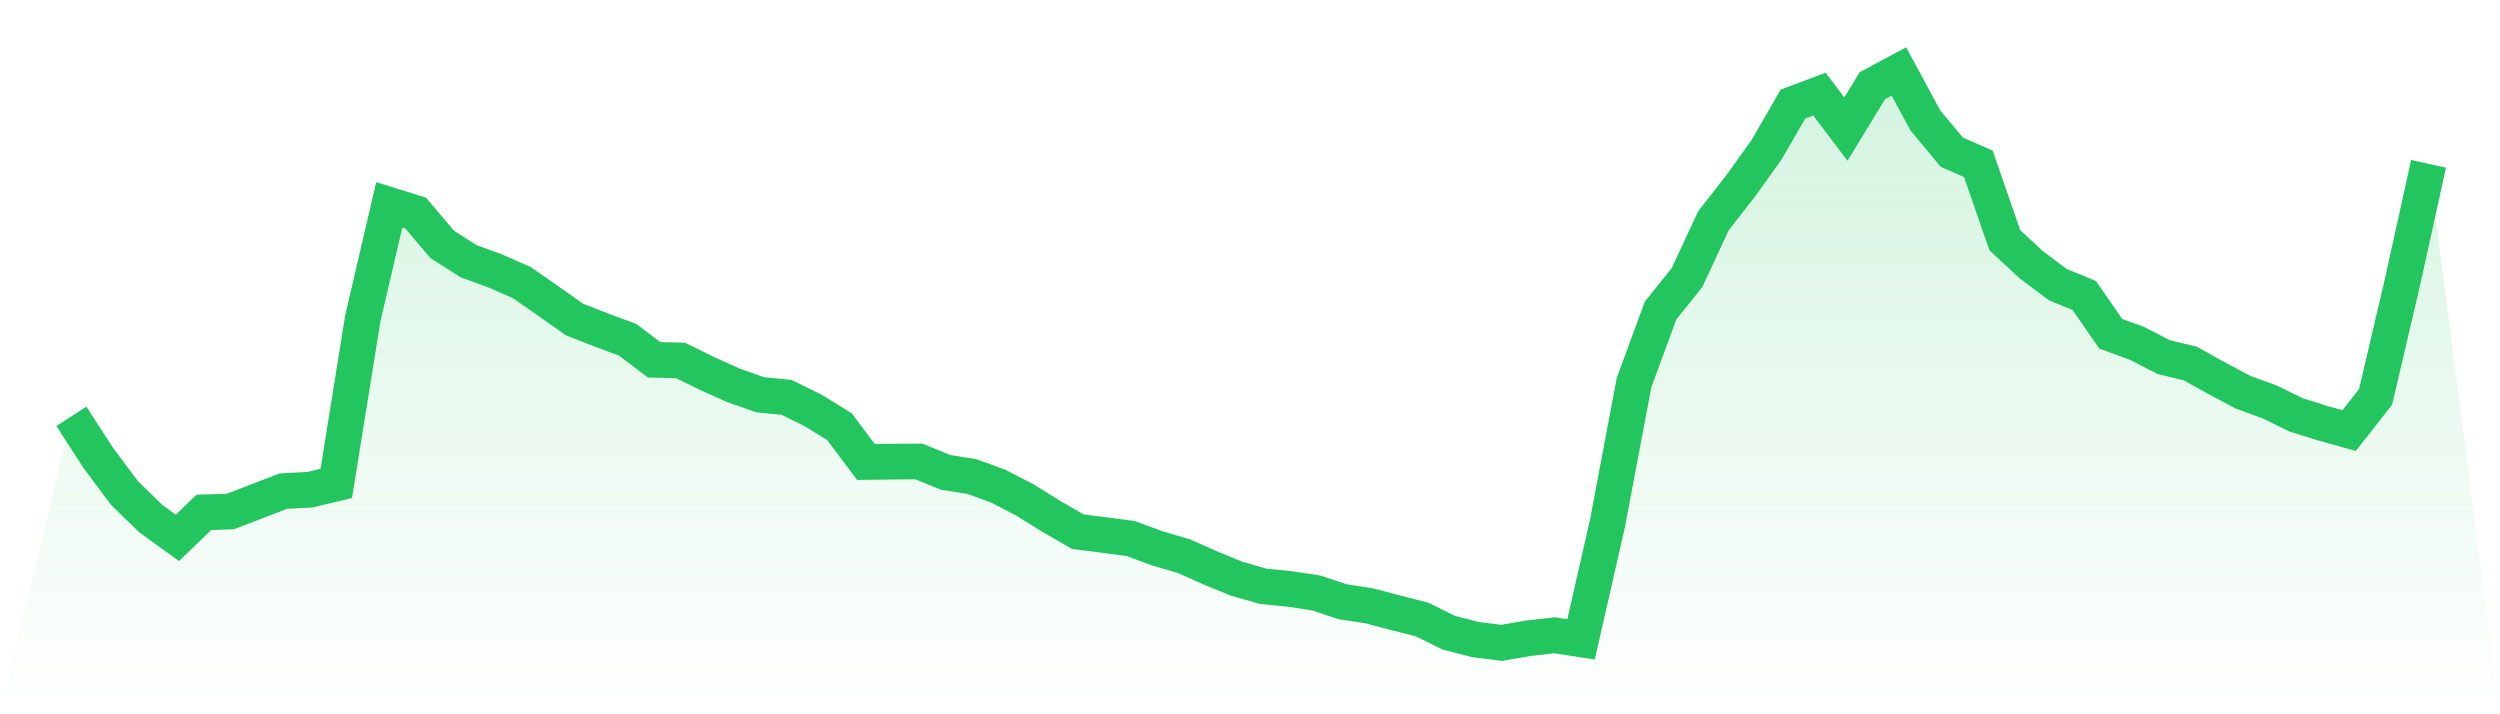
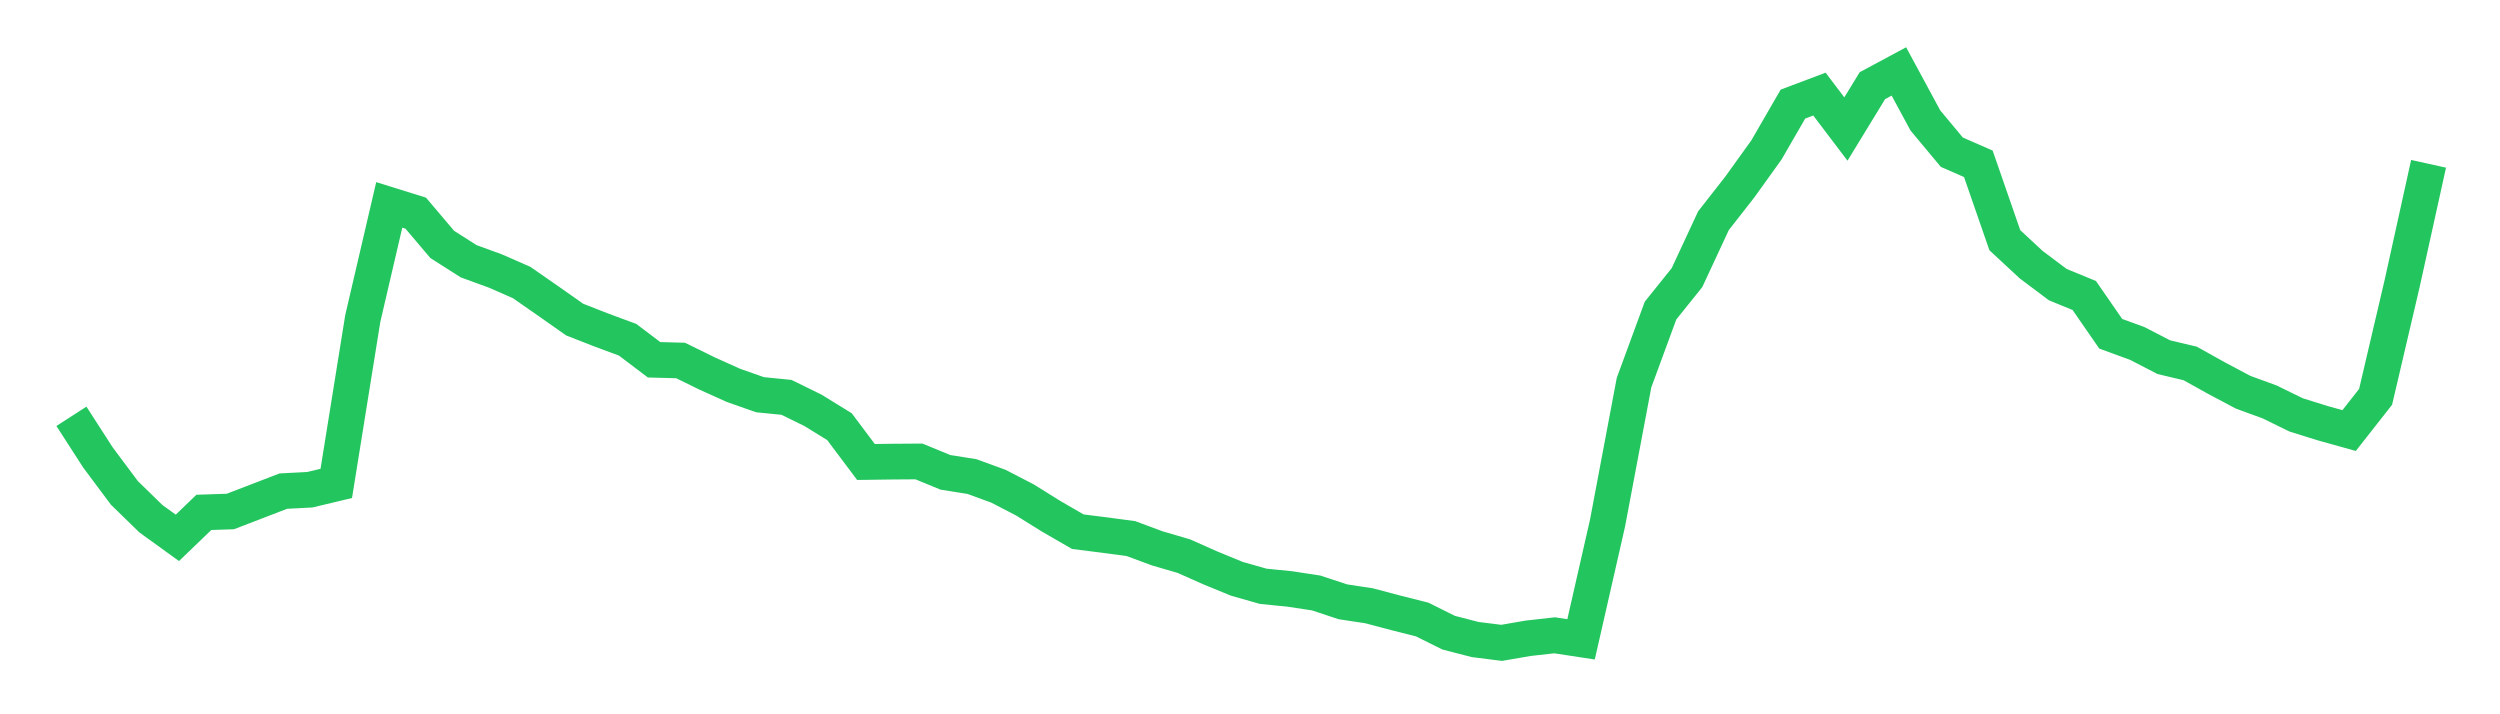
<svg xmlns="http://www.w3.org/2000/svg" viewBox="0 0 140 40">
  <defs>
    <linearGradient id="gradient" x1="0" x2="0" y1="0" y2="1">
      <stop offset="0%" stop-color="#22c55e" stop-opacity="0.2" />
      <stop offset="100%" stop-color="#22c55e" stop-opacity="0" />
    </linearGradient>
  </defs>
-   <path d="M4,23.314 L4,23.314 L5.483,25.615 L6.966,27.602 L8.449,29.047 L9.933,30.119 L11.416,28.693 L12.899,28.644 L14.382,28.074 L15.865,27.503 L17.348,27.425 L18.831,27.071 L20.315,17.837 L21.798,11.474 L23.281,11.936 L24.764,13.687 L26.247,14.631 L27.73,15.171 L29.213,15.821 L30.697,16.853 L32.18,17.896 L33.663,18.476 L35.146,19.026 L36.629,20.148 L38.112,20.187 L39.596,20.915 L41.079,21.583 L42.562,22.104 L44.045,22.252 L45.528,22.98 L47.011,23.894 L48.494,25.871 L49.978,25.851 L51.461,25.841 L52.944,26.451 L54.427,26.687 L55.91,27.228 L57.393,27.995 L58.876,28.919 L60.36,29.775 L61.843,29.962 L63.326,30.159 L64.809,30.709 L66.292,31.142 L67.775,31.801 L69.258,32.411 L70.742,32.833 L72.225,32.981 L73.708,33.207 L75.191,33.699 L76.674,33.925 L78.157,34.318 L79.64,34.692 L81.124,35.43 L82.607,35.813 L84.09,36 L85.573,35.744 L87.056,35.577 L88.539,35.803 L90.022,29.293 L91.506,21.426 L92.989,17.394 L94.472,15.545 L95.955,12.359 L97.438,10.461 L98.921,8.396 L100.404,5.829 L101.888,5.269 L103.371,7.226 L104.854,4.797 L106.337,4 L107.82,6.744 L109.303,8.524 L110.787,9.173 L112.27,13.451 L113.753,14.827 L115.236,15.939 L116.719,16.548 L118.202,18.692 L119.685,19.233 L121.169,20 L122.652,20.354 L124.135,21.18 L125.618,21.967 L127.101,22.508 L128.584,23.235 L130.067,23.698 L131.551,24.111 L133.034,22.222 L134.517,15.889 L136,9.173 L140,40 L0,40 z" fill="url(#gradient)" />
  <path d="M4,23.314 L4,23.314 L5.483,25.615 L6.966,27.602 L8.449,29.047 L9.933,30.119 L11.416,28.693 L12.899,28.644 L14.382,28.074 L15.865,27.503 L17.348,27.425 L18.831,27.071 L20.315,17.837 L21.798,11.474 L23.281,11.936 L24.764,13.687 L26.247,14.631 L27.73,15.171 L29.213,15.821 L30.697,16.853 L32.18,17.896 L33.663,18.476 L35.146,19.026 L36.629,20.148 L38.112,20.187 L39.596,20.915 L41.079,21.583 L42.562,22.104 L44.045,22.252 L45.528,22.98 L47.011,23.894 L48.494,25.871 L49.978,25.851 L51.461,25.841 L52.944,26.451 L54.427,26.687 L55.91,27.228 L57.393,27.995 L58.876,28.919 L60.36,29.775 L61.843,29.962 L63.326,30.159 L64.809,30.709 L66.292,31.142 L67.775,31.801 L69.258,32.411 L70.742,32.833 L72.225,32.981 L73.708,33.207 L75.191,33.699 L76.674,33.925 L78.157,34.318 L79.64,34.692 L81.124,35.43 L82.607,35.813 L84.09,36 L85.573,35.744 L87.056,35.577 L88.539,35.803 L90.022,29.293 L91.506,21.426 L92.989,17.394 L94.472,15.545 L95.955,12.359 L97.438,10.461 L98.921,8.396 L100.404,5.829 L101.888,5.269 L103.371,7.226 L104.854,4.797 L106.337,4 L107.82,6.744 L109.303,8.524 L110.787,9.173 L112.27,13.451 L113.753,14.827 L115.236,15.939 L116.719,16.548 L118.202,18.692 L119.685,19.233 L121.169,20 L122.652,20.354 L124.135,21.18 L125.618,21.967 L127.101,22.508 L128.584,23.235 L130.067,23.698 L131.551,24.111 L133.034,22.222 L134.517,15.889 L136,9.173" fill="none" stroke="#22c55e" stroke-width="2" />
</svg>